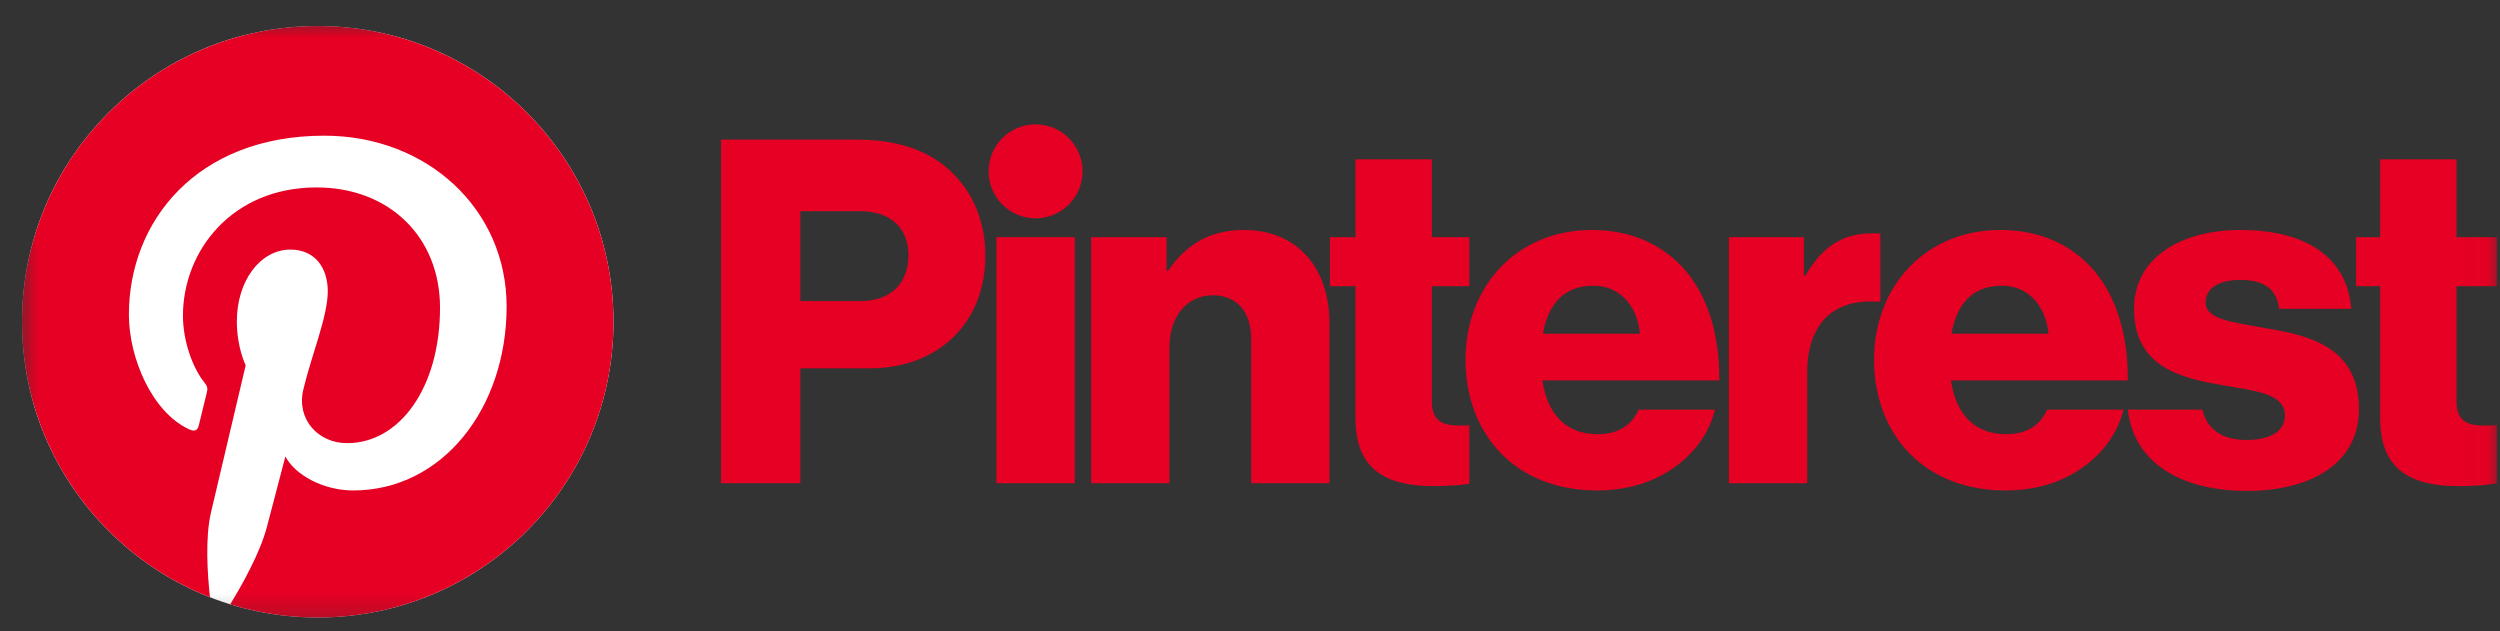
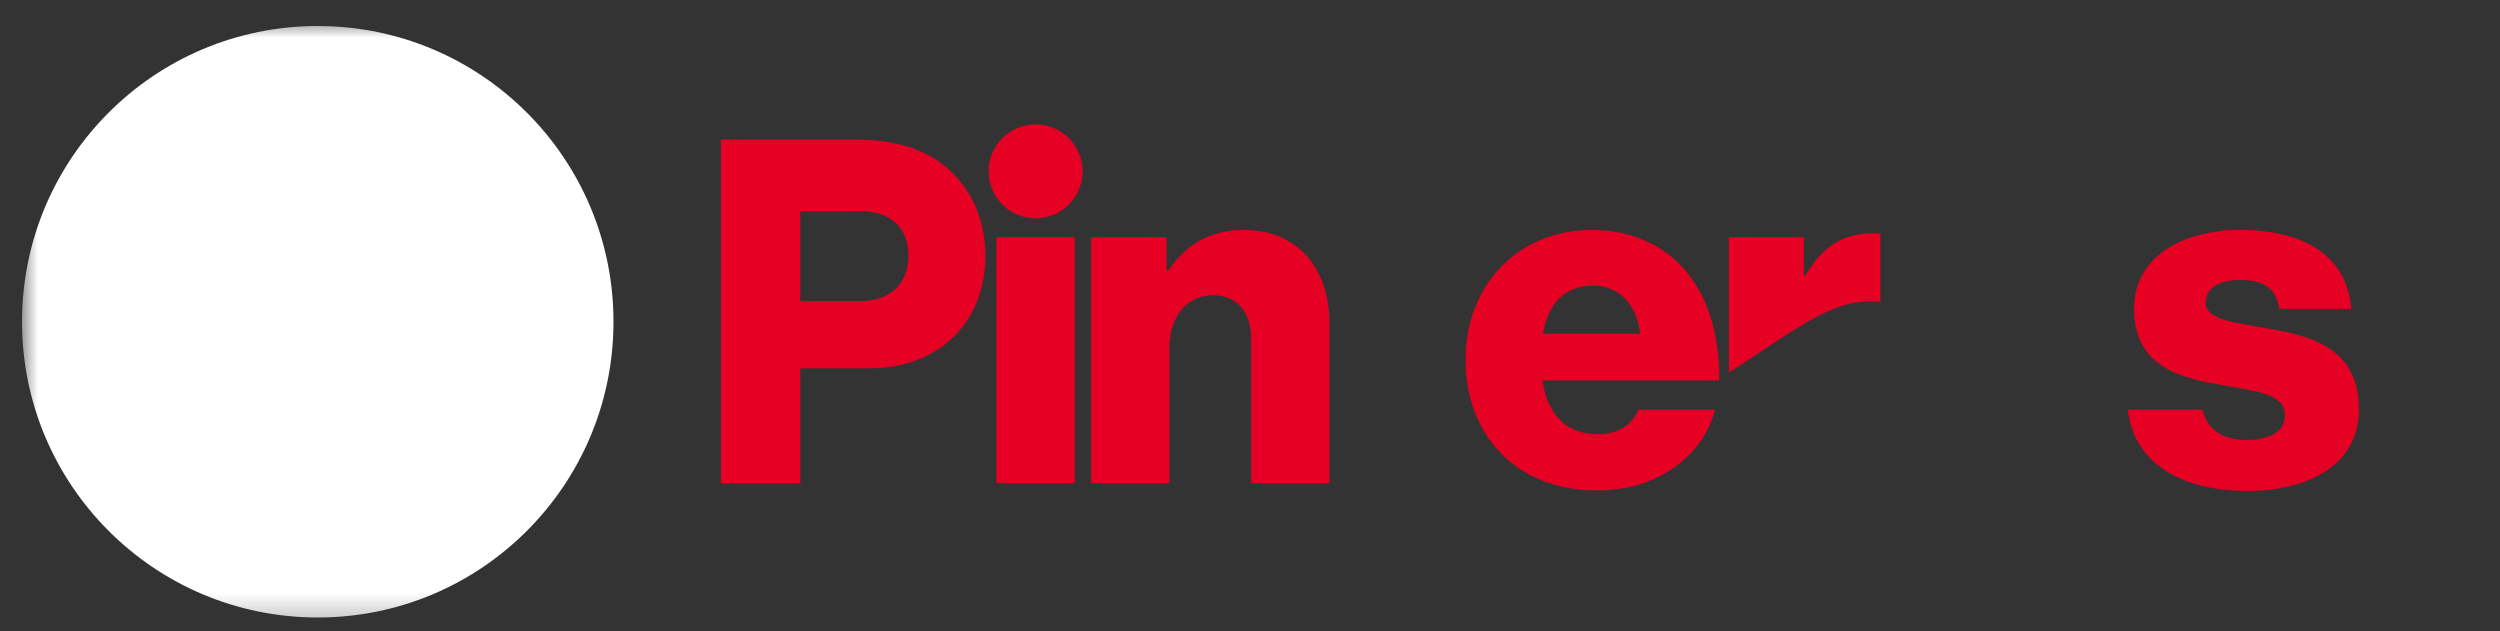
<svg xmlns="http://www.w3.org/2000/svg" width="99" height="25" viewBox="0 0 99 25" fill="none">
  <rect x="0" y="0" width="99" height="25" fill="#333333" stroke="none" />
  <g clip-path="url(#clip0_9817_1008)">
    <path d="M39.459 9.392H42.561V19.135H39.459V9.392Z" fill="#E60023" />
    <mask id="mask0_9817_1008" style="mask-type:luminance" maskUnits="userSpaceOnUse" x="0" y="0" width="99" height="25">
      <path d="M0.771 0.741H98.979V24.741H0.771V0.741Z" fill="white" />
    </mask>
    <g mask="url(#mask0_9817_1008)">
      <path d="M43.208 9.392H46.196V10.724H46.253C46.976 9.677 47.909 9.107 49.26 9.107C51.391 9.107 52.647 10.629 52.647 12.798V19.135H49.545V13.426C49.545 12.399 49.031 11.694 48.023 11.694C46.995 11.694 46.31 12.551 46.31 13.75V19.135H43.208V9.392Z" fill="#E60023" />
      <path d="M42.87 6.785C42.87 5.758 42.037 4.925 41.01 4.925C39.982 4.925 39.149 5.758 39.149 6.785C39.149 7.813 39.982 8.646 41.01 8.646C42.037 8.646 42.87 7.813 42.87 6.785Z" fill="#E60023" />
-       <path d="M74.463 9.251C74.374 9.243 74.273 9.24 74.154 9.24C72.974 9.24 72.175 9.754 71.49 10.914H71.433V9.392H68.464V19.135H71.566V14.758C71.566 12.73 72.689 11.791 74.463 11.955V9.251Z" fill="#E60023" />
+       <path d="M74.463 9.251C74.374 9.243 74.273 9.24 74.154 9.24C72.974 9.24 72.175 9.754 71.49 10.914H71.433V9.392H68.464V19.135V14.758C71.566 12.73 72.689 11.791 74.463 11.955V9.251Z" fill="#E60023" />
      <path d="M89.685 12.989C88.448 12.761 87.344 12.665 87.344 11.98C87.344 11.371 87.934 11.086 88.696 11.086C89.552 11.086 90.142 11.352 90.256 12.228H93.111C92.958 10.306 91.474 9.107 88.715 9.107C86.412 9.107 84.509 10.172 84.509 12.228C84.509 14.511 86.317 14.968 88.011 15.253C89.305 15.482 90.484 15.577 90.484 16.452C90.484 17.08 89.895 17.423 88.962 17.423C88.027 17.423 87.408 17.027 87.218 16.224H84.263C84.48 18.227 86.238 19.44 88.981 19.44C91.531 19.44 93.415 18.336 93.415 16.205C93.415 13.712 91.398 13.274 89.685 12.989Z" fill="#E60023" />
-       <path d="M79.275 11.314C80.284 11.314 81.007 12.056 81.121 13.217H77.277C77.486 12.056 78.095 11.314 79.275 11.314ZM79.446 17.194C78.171 17.194 77.448 16.376 77.258 15.063H84.261C84.28 13.084 83.709 11.39 82.548 10.325C81.711 9.563 80.607 9.107 79.218 9.107C76.249 9.107 74.213 11.333 74.213 14.245C74.213 17.194 76.192 19.421 79.408 19.421C80.645 19.421 81.635 19.097 82.453 18.526C83.309 17.936 83.88 17.099 84.089 16.224H81.064C80.797 16.833 80.264 17.194 79.446 17.194Z" fill="#E60023" />
-       <path d="M98.878 16.838C98.734 16.843 98.541 16.852 98.364 16.852C97.698 16.852 97.279 16.661 97.279 15.9V11.333H98.878V9.392H97.279V6.309H94.254V9.392H93.302V11.333H94.254V16.566C94.254 18.66 95.548 19.25 97.356 19.25C98.045 19.25 98.567 19.198 98.878 19.137V16.838Z" fill="#E60023" />
-       <path d="M58.186 16.842C58.063 16.847 57.92 16.852 57.786 16.852C57.12 16.852 56.702 16.661 56.702 15.9V11.333H58.186V9.392H56.702V6.309H53.676V9.392H52.667V11.333H53.676V16.566C53.676 18.66 54.97 19.25 56.778 19.25C57.389 19.25 57.868 19.209 58.186 19.157V16.842Z" fill="#E60023" />
      <path d="M64.943 13.217C64.829 12.056 64.106 11.314 63.097 11.314C61.917 11.314 61.308 12.056 61.099 13.217H64.943ZM58.035 14.245C58.035 11.333 60.071 9.107 63.04 9.107C64.429 9.107 65.533 9.563 66.37 10.325C67.531 11.39 68.102 13.084 68.083 15.063H61.08C61.27 16.376 61.993 17.194 63.268 17.194C64.087 17.194 64.62 16.833 64.886 16.224H67.912C67.702 17.099 67.131 17.936 66.275 18.527C65.457 19.097 64.467 19.421 63.23 19.421C60.014 19.421 58.035 17.194 58.035 14.245Z" fill="#E60023" />
      <path d="M34.072 11.923C35.29 11.923 35.975 11.2 35.975 10.115C35.975 9.03 35.271 8.364 34.072 8.364H31.693V11.923H34.072ZM28.552 5.529H33.939C35.595 5.529 36.812 5.986 37.65 6.785C38.525 7.603 39.02 8.764 39.02 10.134C39.02 12.741 37.212 14.587 34.415 14.587H31.693V19.135H28.552V5.529Z" fill="#E60023" />
      <path d="M24.294 12.741C24.294 19.209 19.051 24.453 12.583 24.453C6.115 24.453 0.872 19.209 0.872 12.741C0.872 6.273 6.115 1.03 12.583 1.03C19.051 1.03 24.294 6.273 24.294 12.741Z" fill="white" />
-       <path d="M12.583 1.031C6.115 1.031 0.872 6.274 0.872 12.742C0.872 17.703 3.959 21.945 8.315 23.651C8.213 22.725 8.12 21.299 8.356 20.288C8.569 19.374 9.729 14.467 9.729 14.467C9.729 14.467 9.379 13.765 9.379 12.728C9.379 11.1 10.323 9.884 11.498 9.884C12.497 9.884 12.98 10.634 12.98 11.533C12.98 12.538 12.34 14.041 12.01 15.433C11.734 16.598 12.594 17.549 13.744 17.549C15.825 17.549 17.425 15.354 17.425 12.186C17.425 9.382 15.411 7.422 12.534 7.422C9.201 7.422 7.245 9.921 7.245 12.504C7.245 13.511 7.633 14.59 8.117 15.177C8.213 15.293 8.227 15.394 8.198 15.512C8.109 15.882 7.912 16.678 7.873 16.841C7.822 17.055 7.703 17.101 7.481 16.997C6.019 16.316 5.104 14.178 5.104 12.46C5.104 8.766 7.788 5.373 12.842 5.373C16.905 5.373 20.062 8.268 20.062 12.137C20.062 16.173 17.517 19.422 13.985 19.422C12.798 19.422 11.683 18.805 11.301 18.077C11.301 18.077 10.713 20.313 10.571 20.861C10.307 21.878 9.593 23.153 9.116 23.931C10.211 24.27 11.376 24.453 12.583 24.453C19.051 24.453 24.294 19.21 24.294 12.742C24.294 6.274 19.051 1.031 12.583 1.031Z" fill="#E60023" />
    </g>
  </g>
  <defs>
    <clipPath id="clip0_9817_1008">
      <rect width="98.208" height="24" fill="white" transform="translate(0.771 0.741)" />
    </clipPath>
  </defs>
</svg>